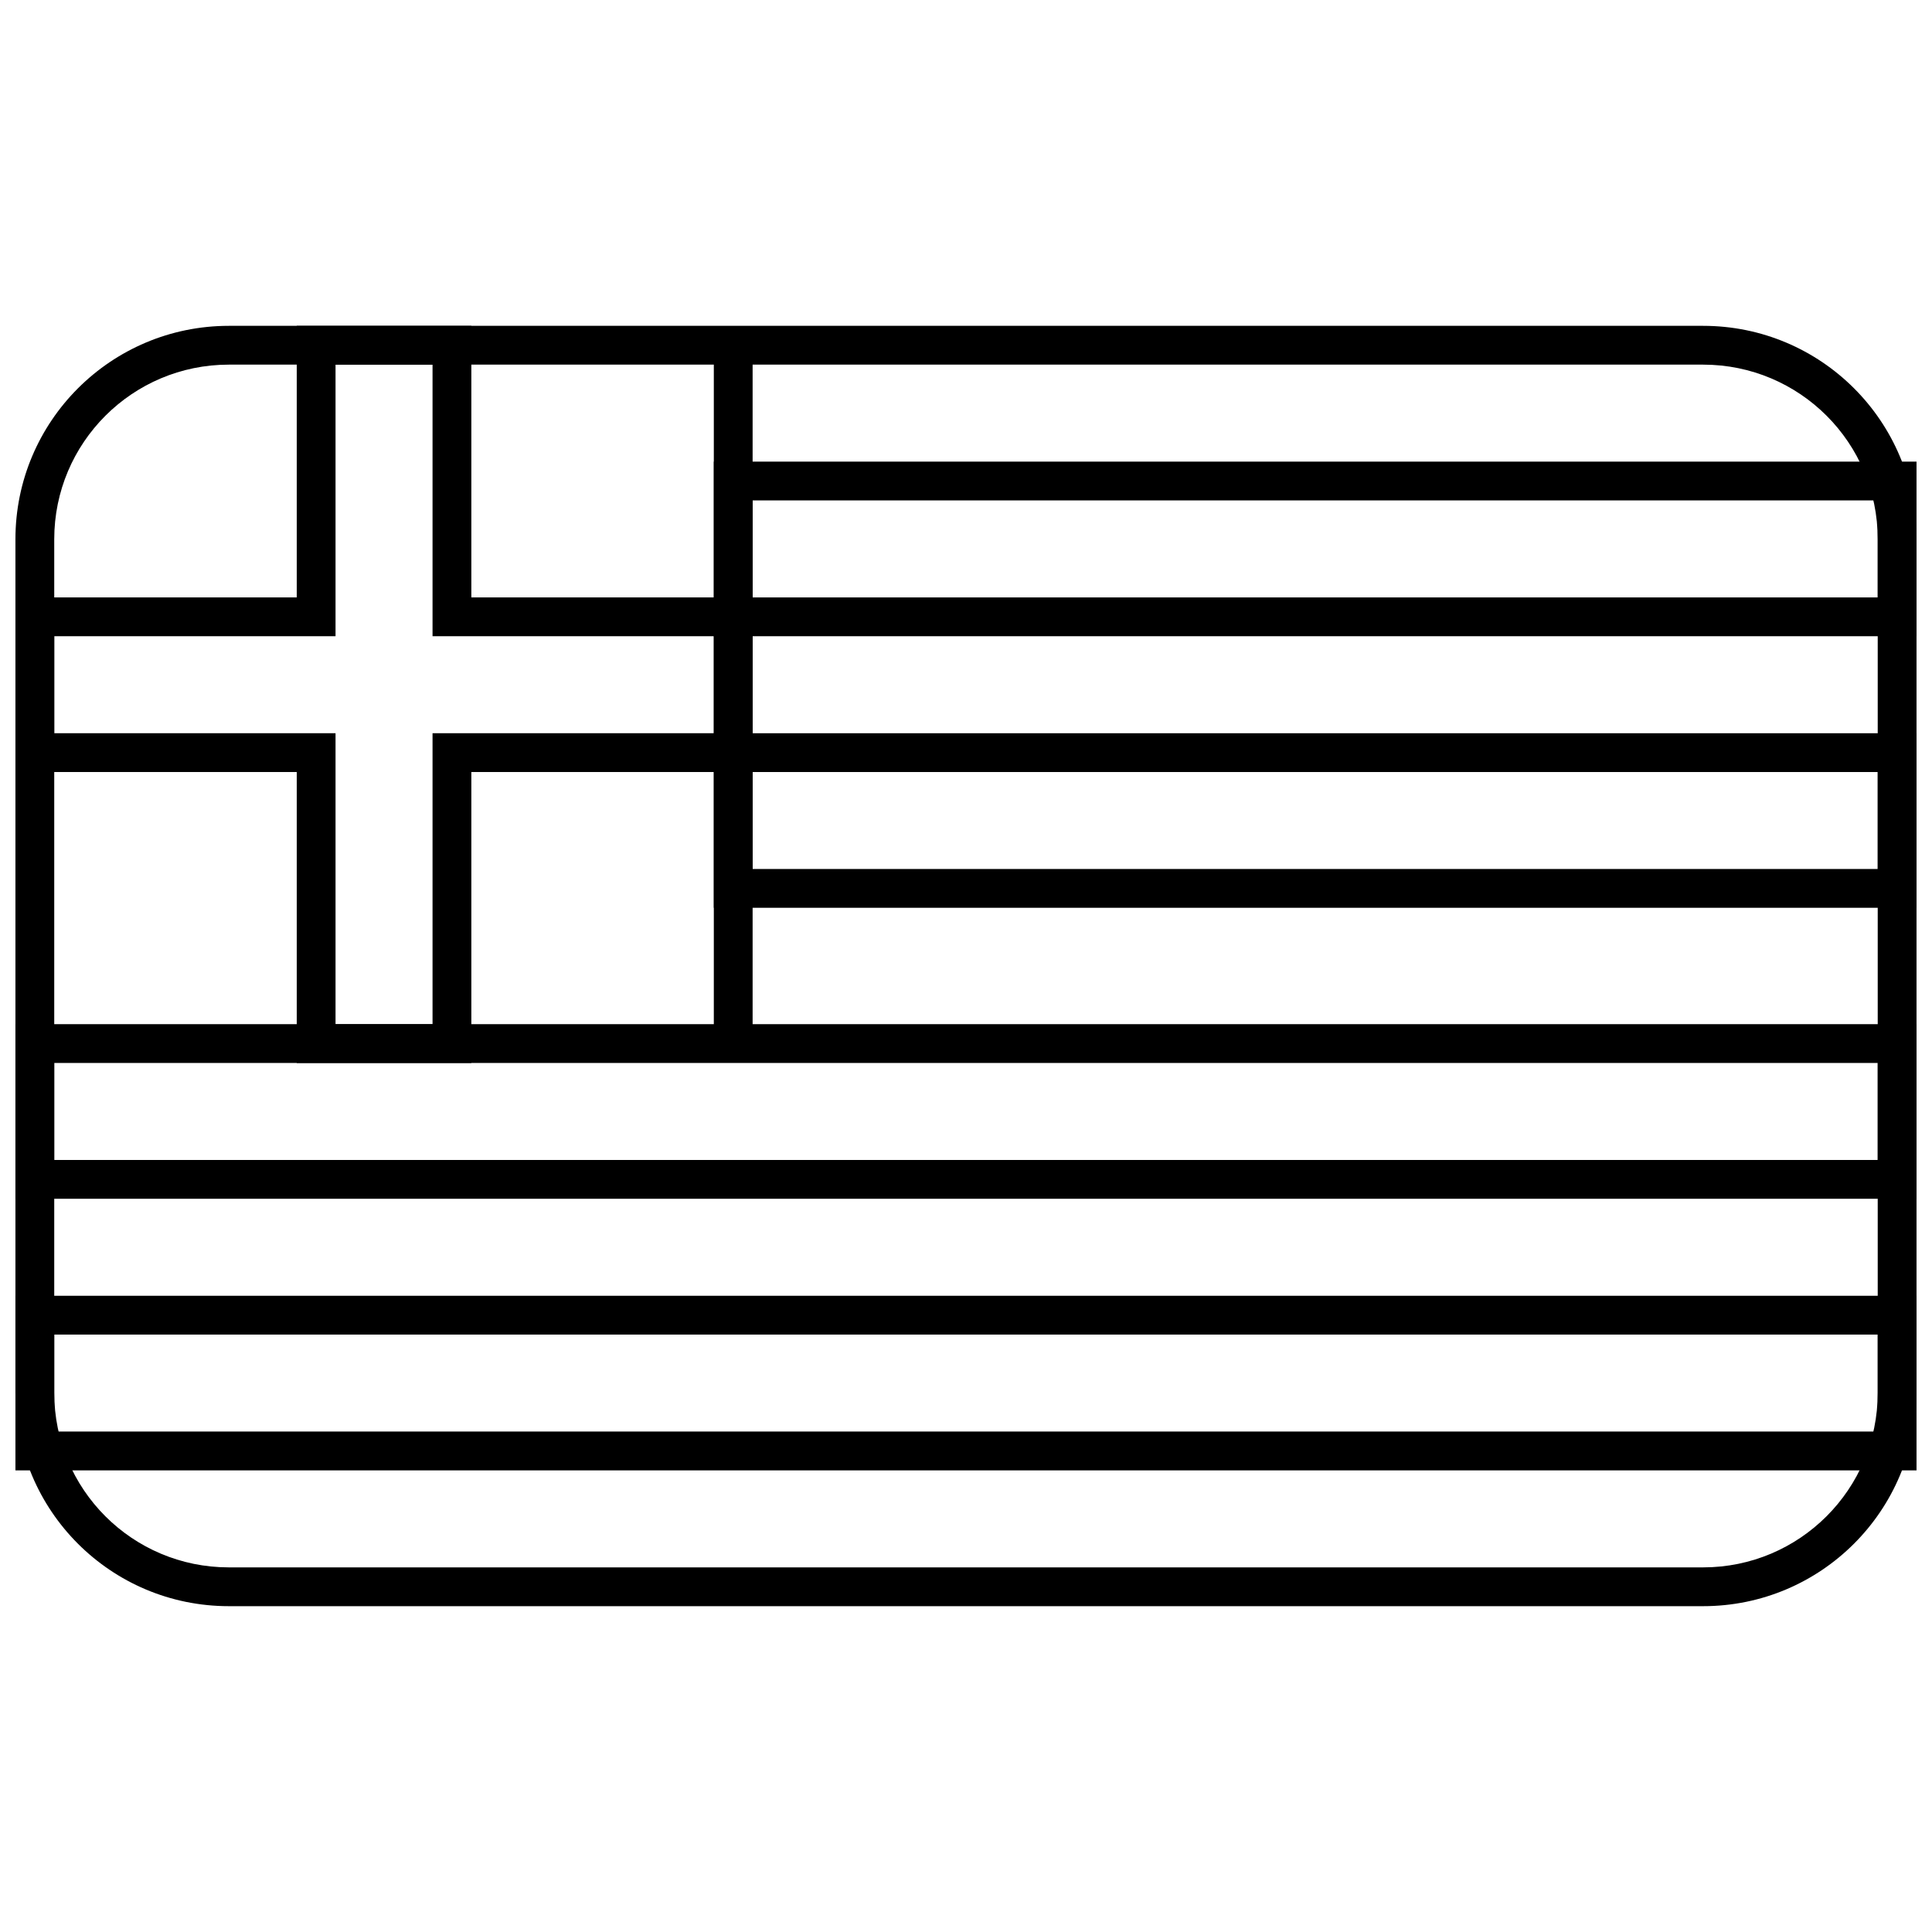
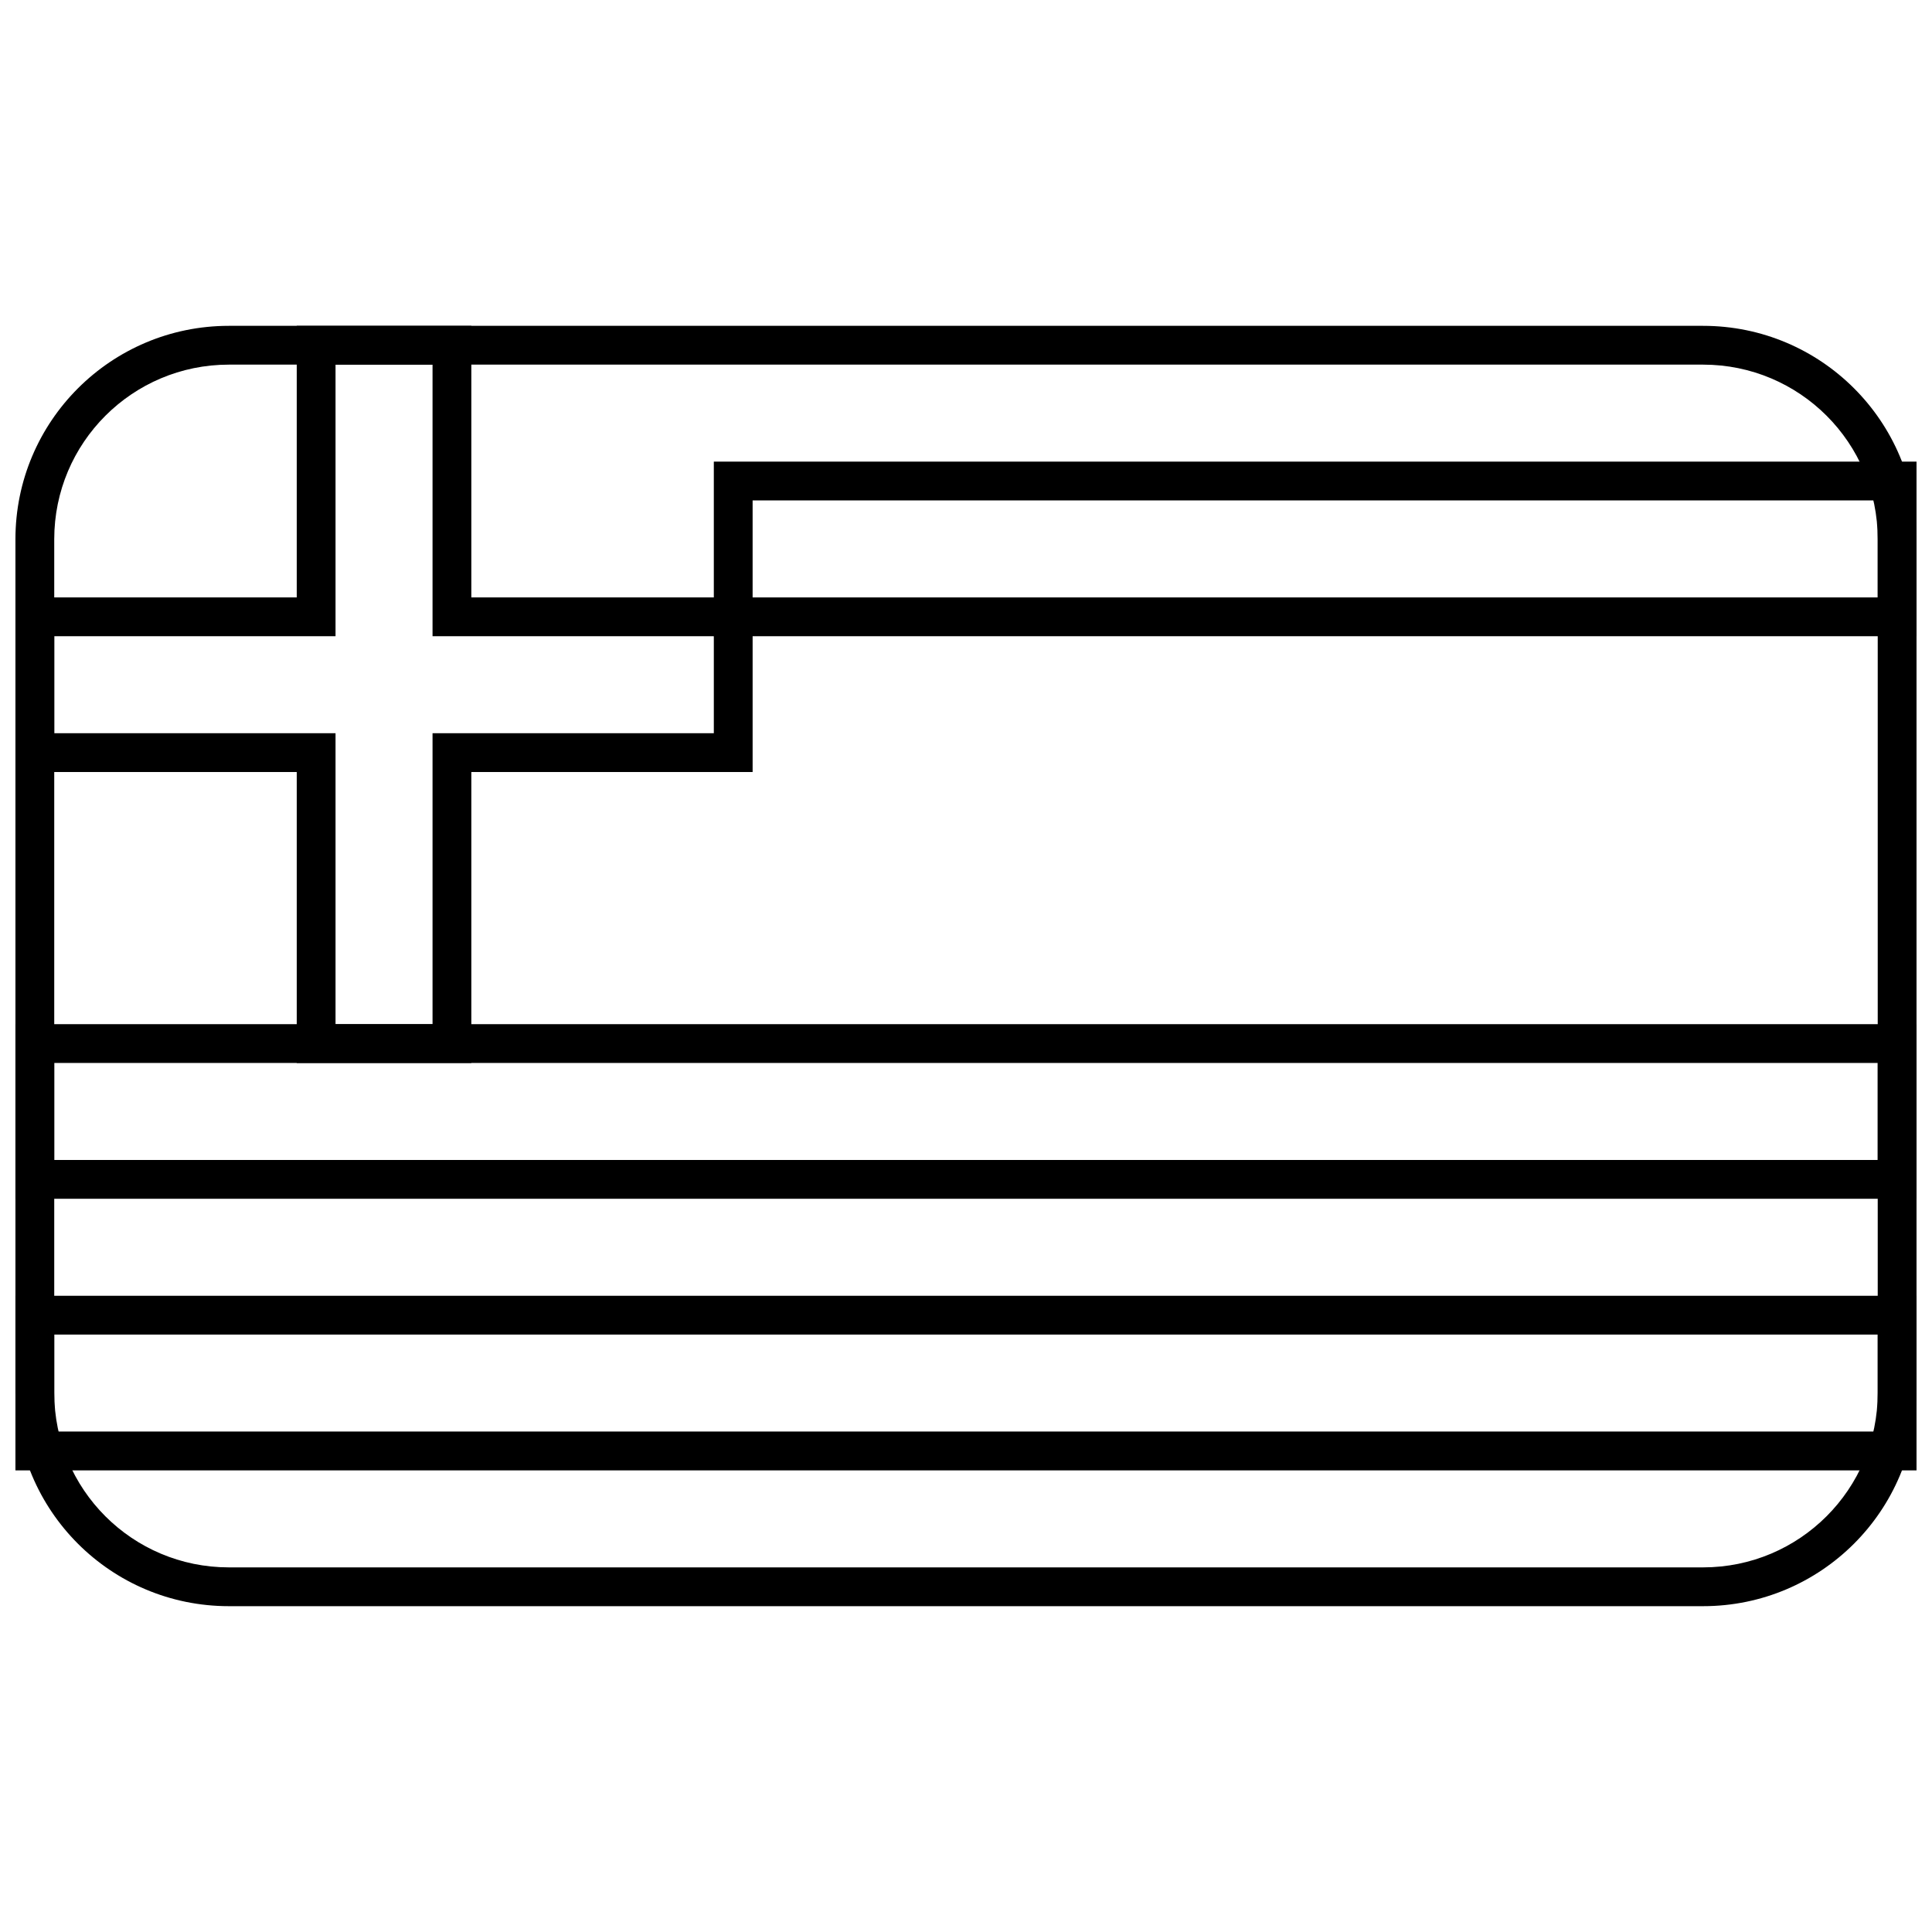
<svg xmlns="http://www.w3.org/2000/svg" width="800px" height="800px" version="1.1" viewBox="144 144 512 512">
  <defs>
    <clipPath id="f">
      <path d="m148.09 230h503.81v340h-503.81z" />
    </clipPath>
    <clipPath id="e">
      <path d="m333 266h318.9v47h-318.9z" />
    </clipPath>
    <clipPath id="d">
-       <path d="m333 338h318.9v47h-318.9z" />
-     </clipPath>
+       </clipPath>
    <clipPath id="c">
      <path d="m148.09 415h503.81v47h-503.81z" />
    </clipPath>
    <clipPath id="b">
      <path d="m148.09 487h503.81v47h-503.81z" />
    </clipPath>
    <clipPath id="a">
      <path d="m148.09 230h195.91v196h-195.91z" />
    </clipPath>
  </defs>
  <g clip-path="url(#f)">
    <path d="m204.65 230.35h390.69c31.266 0 56.559 25.305 56.559 56.551v226.2c0 31.242-25.32 56.551-56.559 56.551h-390.69c-31.266 0-56.559-25.305-56.559-56.551v-226.2c0-31.238 25.32-56.551 56.559-56.551zm0 10.281c-25.562 0-46.277 20.711-46.277 46.27v226.2c0 25.57 20.691 46.27 46.277 46.27h390.69c25.562 0 46.277-20.707 46.277-46.27v-226.2c0-25.57-20.691-46.27-46.277-46.27z" />
  </g>
  <g clip-path="url(#e)">
    <path d="m333.17 266.34h318.73v46.266h-318.73zm10.281 10.281v25.703h298.17v-25.703z" />
  </g>
-   <path d="m333.17 235.49h10.281v185.07h-10.281z" />
  <g clip-path="url(#d)">
    <path d="m333.17 338.31h318.73v46.266h-318.73zm10.281 35.984h298.17v-25.703h-298.17z" />
  </g>
  <g clip-path="url(#c)">
    <path d="m148.09 415.42h503.81v46.27h-503.81zm10.281 10.281v25.703h483.25v-25.703z" />
  </g>
  <g clip-path="url(#b)">
    <path d="m148.09 487.39h503.81v46.27h-503.81zm10.281 10.281v25.703h483.25v-25.703z" />
  </g>
  <g clip-path="url(#a)">
    <path d="m232.92 240.63v71.973h-74.543v25.707h74.543v77.113h25.707v-77.113h74.543v-25.707h-74.543v-71.973zm-10.281 61.691v-71.973h46.27v71.973h74.543v46.27h-74.543v77.113h-46.27v-77.113h-74.543v-46.27z" />
  </g>
</svg>